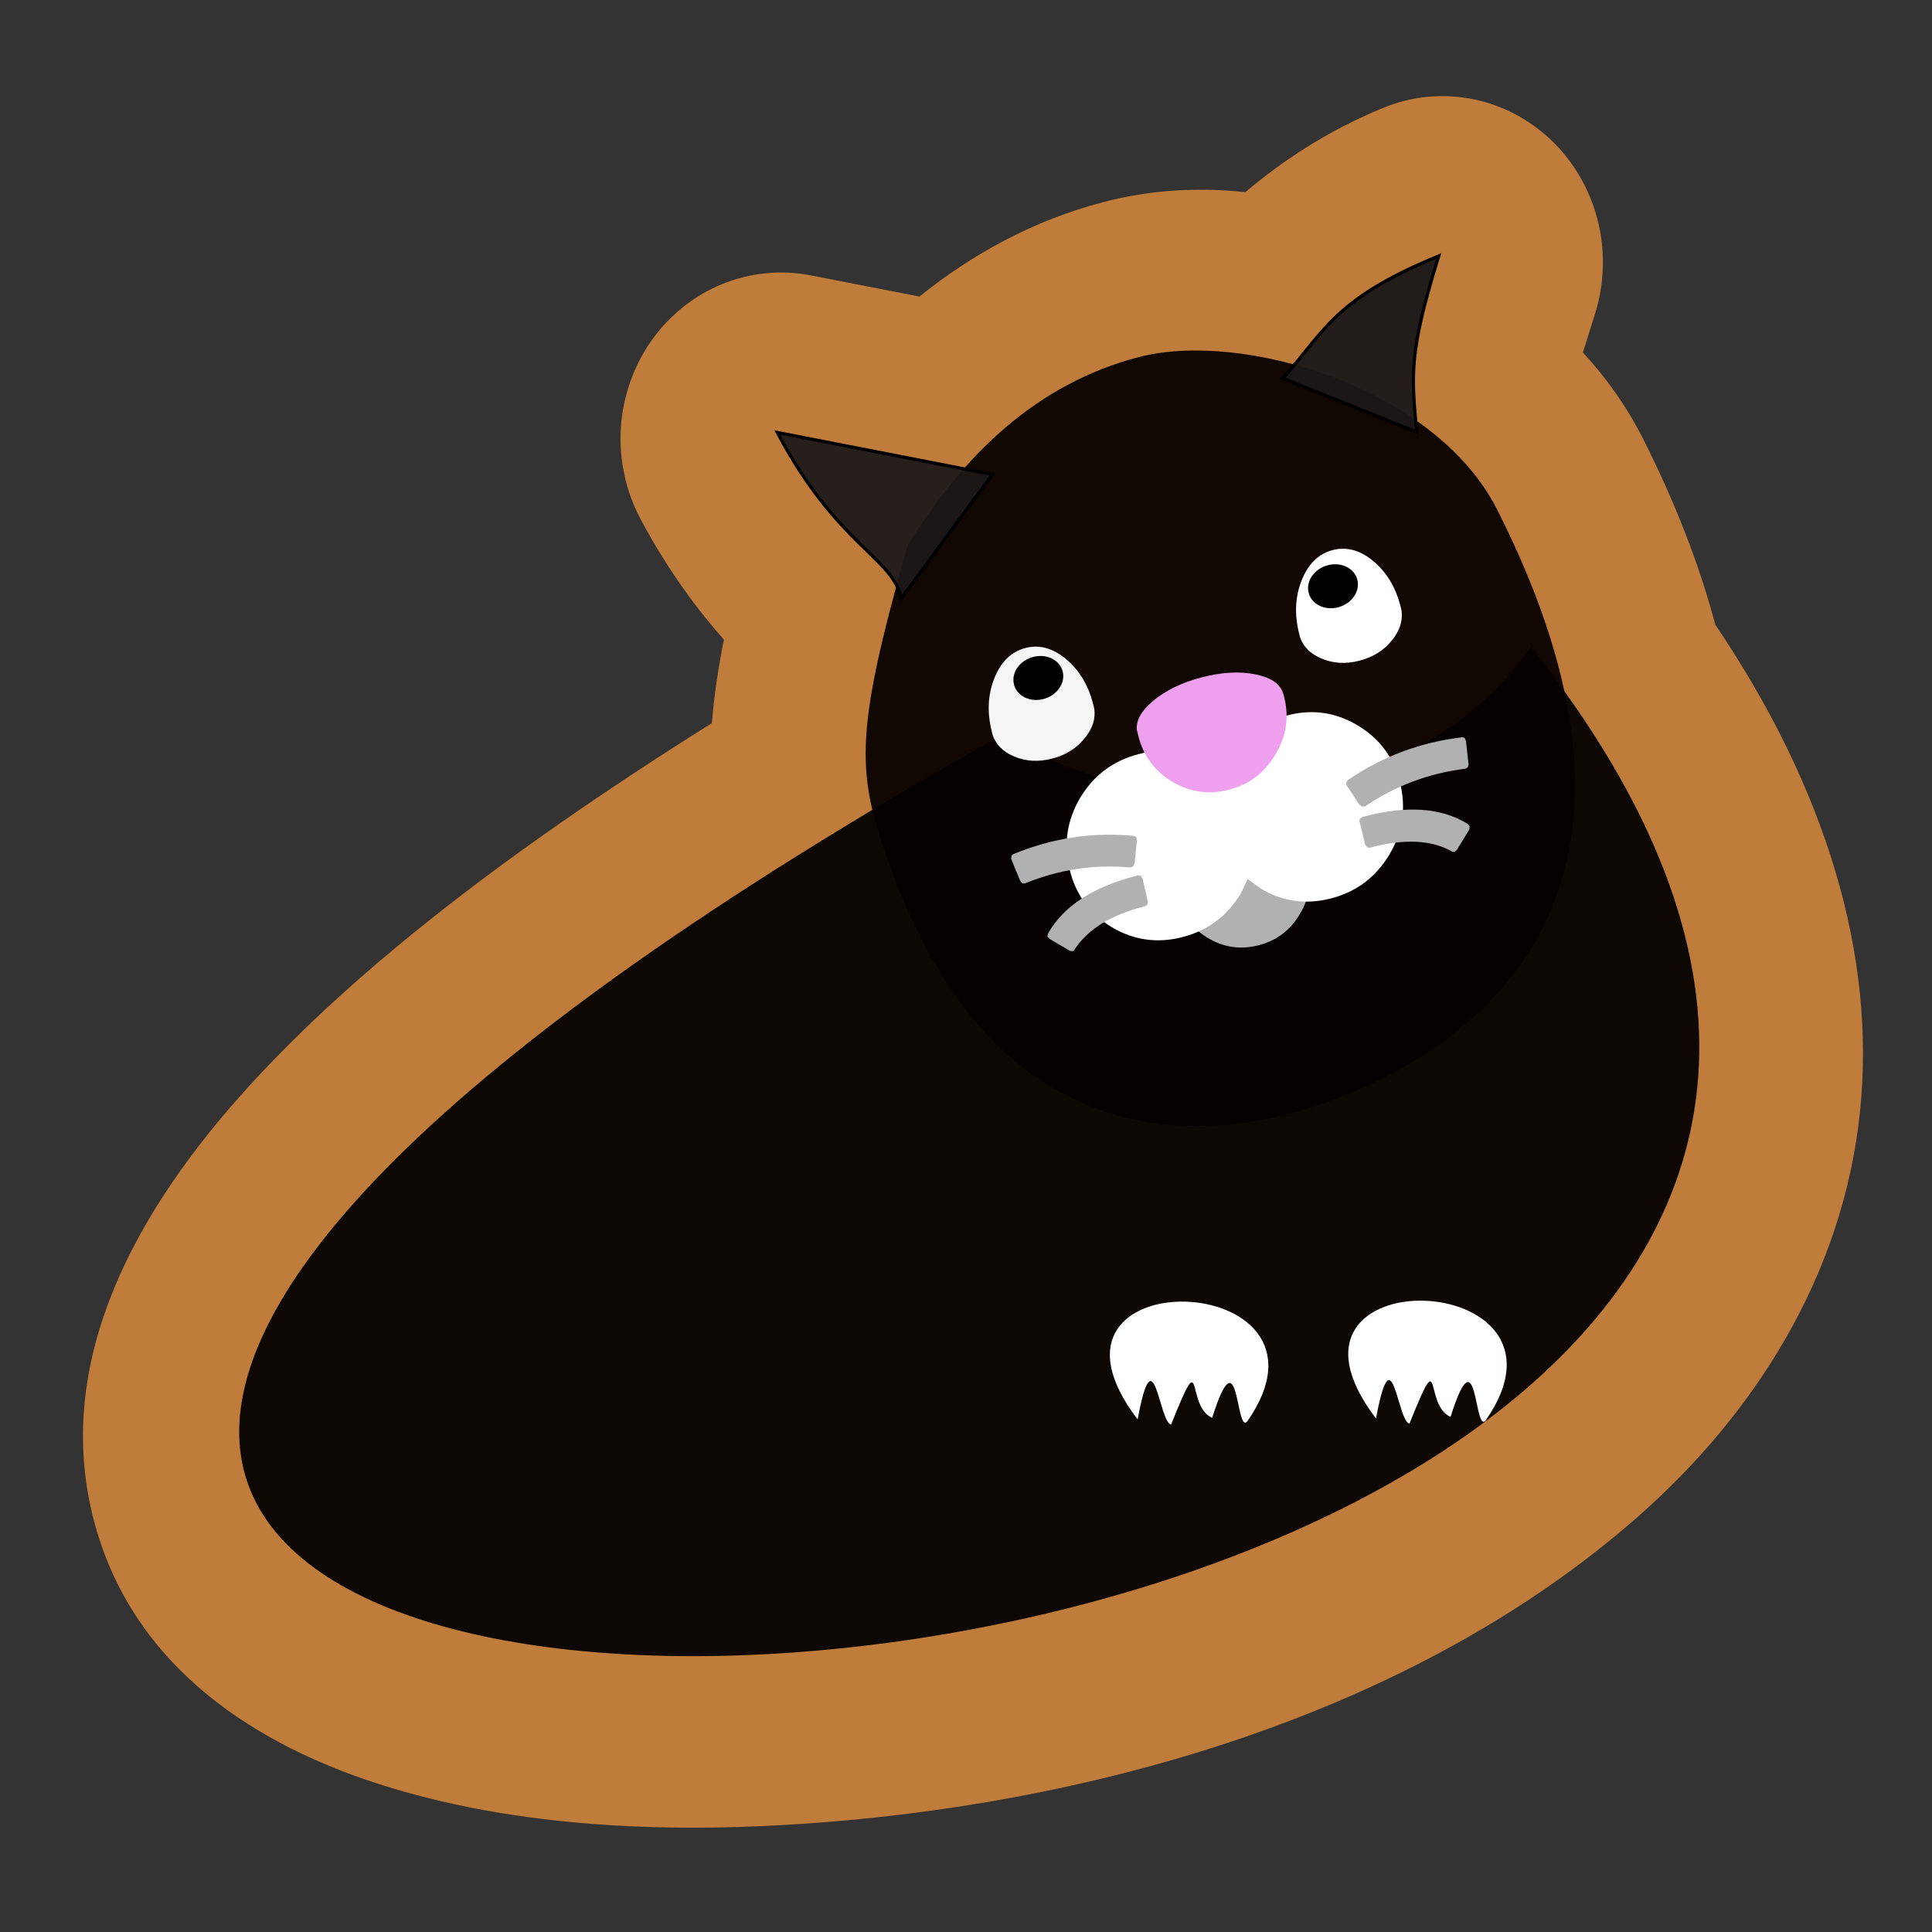
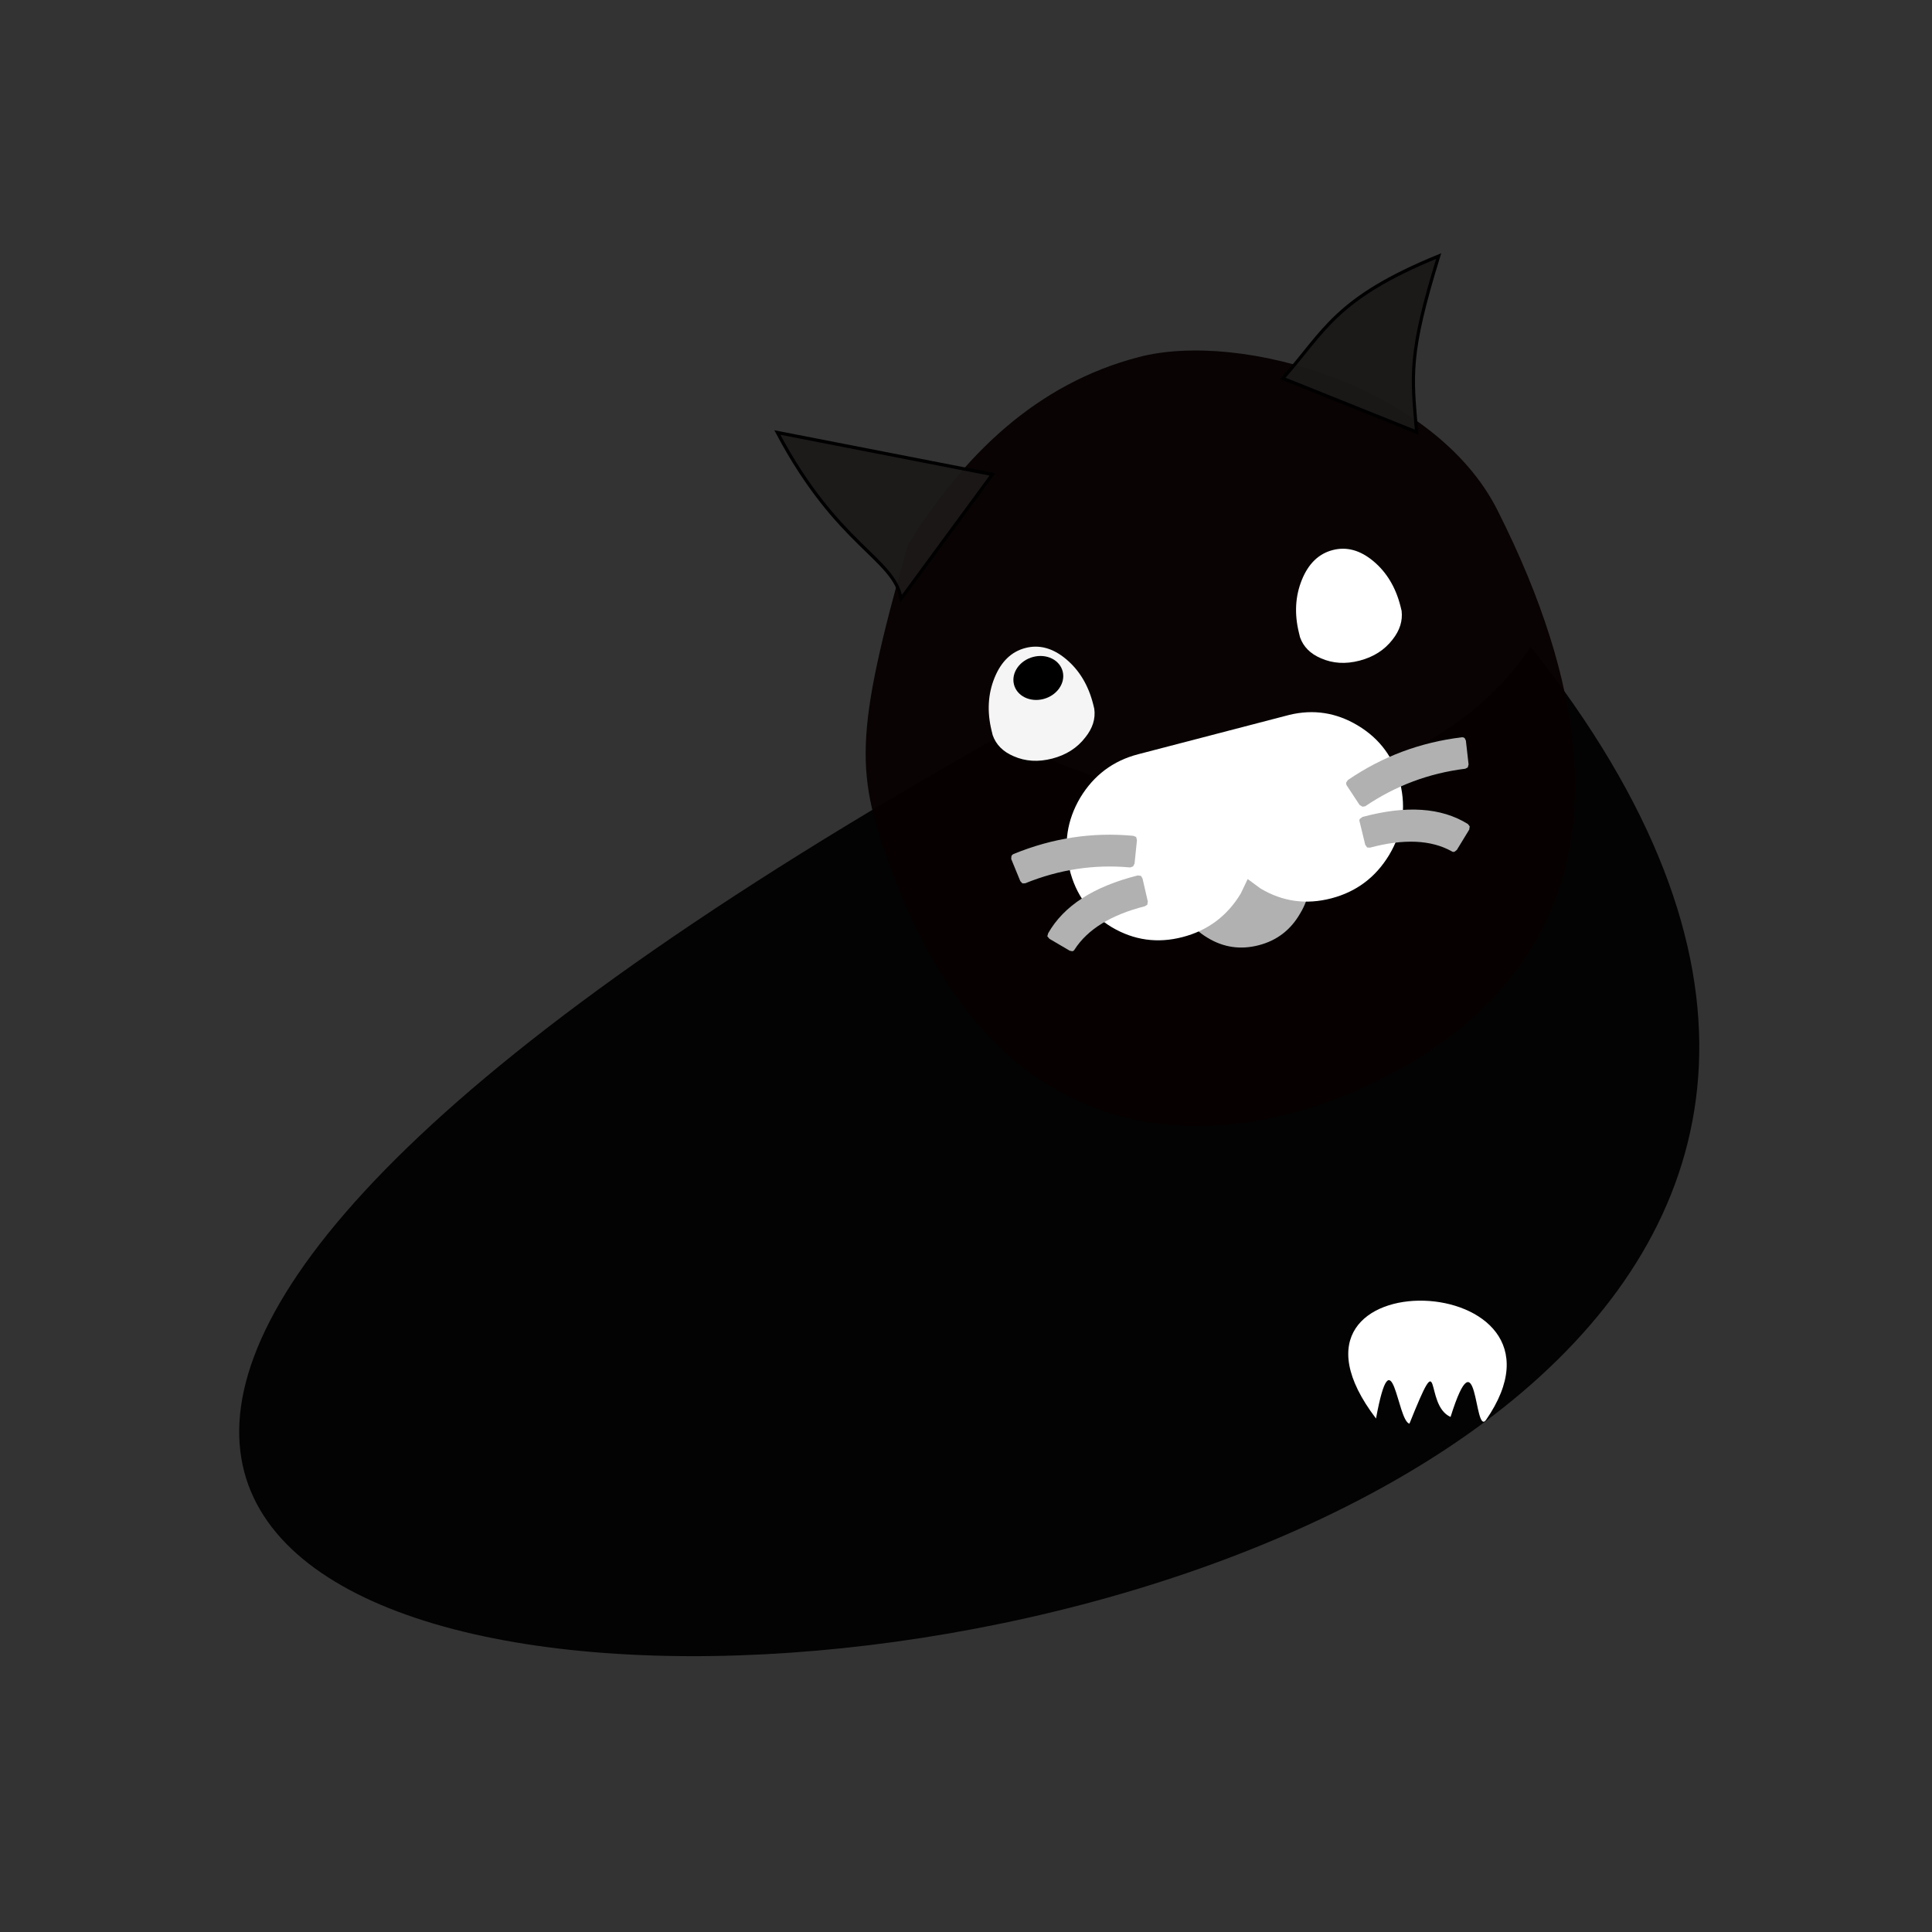
<svg xmlns="http://www.w3.org/2000/svg" version="1.1" viewBox="0 0 600 600">
  <rect x="0" y="0" width="600" height="600" fill="#333333" stroke="none" />
  <g transform="translate(0 -452.36)">
    <g transform="matrix(2.088 0 0 2.088 -229.5 14.866)">
      <g transform="matrix(.819 0 0 .819 59.385 -16.308)">
        <g transform="matrix(1.497 0 0 1.497 -833.76 233.6)">
          <g transform="matrix(.163 0 0 .163 622.96 95.745)">
            <g transform="matrix(1.2 0 0 1.2 -452.75 -232.87)">
              <g transform="matrix(2.667 0 0 2.667 4853.9 6063.2)">
                <g transform="matrix(2.834 0 0 2.834 -3132.2 -189.22)">
                  <g transform="matrix(2.573 0 0 2.573 -2777.5 -1037.3)">
                    <g transform="translate(463.01 -209.19)">
                      <g transform="translate(-2.421 9.682)">
                        <g transform="matrix(.485 0 0 .485 1168.5 -129.75)">
                          <g transform="matrix(1.832 0 0 1.832 -1359.2 -256.42)">
                            <g transform="matrix(.854 0 0 .854 447.08 68.146)">
                              <g transform="matrix(.97 -.244 .244 .97 -63.265 311.45)">
                                <g transform="matrix(.484 -.004 -.004 .499 137.02 62.881)">
                                  <g transform="matrix(.175 0 0 .175 -344.95 724.55)">
-                                     <path d="m-671.58-945.53c-4.134-0.102-8.275 0.117-12.375 0.656-30.536 3.973-56.342 13.051-76.5 22.562-21.69-7.839-44.486-12.594-69.563-12.594-36.179 0-69.878 8.512-99.844 21.688l-49.875-23.031c-13.642-6.303-29.088-8.642-43.985-6.663-14.897 1.979-29.196 8.271-40.719 17.917-11.523 9.646-20.233 22.615-24.803 36.931-4.57 14.316-4.984 29.932-1.181 44.471 7.269 27.8 17.215 50.017 26.094 66.437-6.229 12.928-11.419 25.334-15.562 37.438-120.13 36.925-207.43 74.765-270.88 116.31-71.368 46.736-121.96 106.21-120.5 180.34 1.463 74.136 53.624 125.24 108.12 158.03 54.501 32.793 120.51 54.272 192.62 67.938 144.24 27.332 312.07 24.686 445.03-41.219 66.48-32.952 125.94-86.181 153.62-161.25 26.245-71.154 21.356-154.88-12.688-244.28-0.708-29.563-4.846-61.075-13.031-95.219-4.215-17.582-10.826-33.404-18.938-47.656 2.519-4.003 5.692-8.968 10.625-16.906 7.372-11.866 11.55-25.696 11.981-39.659s-2.886-28.024-9.513-40.322c-6.627-12.298-16.546-22.802-28.444-30.121-11.899-7.319-25.747-11.436-39.712-11.805z" fill="#c07c3a" stroke-width="0" />
                                    <g transform="translate(-1500.9 -986.72)">
                                      <path transform="matrix(.97 .244 -.244 .97 -362.79 -196.56)" d="m1012.8 244.22c93.036 56.127 217.27 25.447 262.3-42.056 496.27 603.96-1423.4 672.16-262.3 42.056z" fill-opacity=".93" stroke-width="0" />
-                                       <path transform="matrix(.97 .244 -.244 .97 137.23 -286.65)" d="m616.89 782.53c8.085-42.145 10.465 1.019 16.617 2.474 16.764-40.359 6.891-9.058 20.435-3.238 13.645-41.895 11.577 9.006 17.56 1.537 52.758-73.478-116.44-79.163-54.611-0.774z" fill="#fff" stroke-width="0" />
                                      <path transform="matrix(.97 .244 -.244 .97 137.23 -286.65)" d="m735.37 782.07c8.085-42.145 10.465 1.019 16.617 2.474 16.764-40.359 6.891-9.058 20.435-3.238 13.645-41.895 11.577 9.006 17.56 1.537 52.758-73.478-116.44-79.163-54.611-0.774z" fill="#fff" stroke-width="0" />
                                      <path d="m490.54 338.68c-6.122-50.5-3.295-67.438 45.759-150.84 37.304-35.057 80.778-59.55 133.5-59.55 52.823 4e-5 139.34 49.916 154.85 114.6 46.174 192.6-60.631 240.86-132.76 252.89-70.278 11.728-182.59-2.404-201.35-157.1z" fill="#070000" fill-opacity=".938" />
                                      <path transform="matrix(2.984 0 0 2.897 57.696 -827.51)" d="m212.6 418.25q0 4.65-3.3 7.9-3.25 3.35-7.9 3.35-4.7 0-8-3.35-3.25-3.25-3.25-7.9t3.25-8q3.3-3.25 8-3.25 4.65 0 7.9 3.25 3.3 3.35 3.3 8" fill="#b1b1b1" />
                                      <path transform="matrix(2.984 0 0 2.897 57.696 -827.51)" d="m189.85 393.75h25.5q6.2 0.1 10.65 4.55 4.6 4.6 4.6 11.05 0 6.5-4.6 11.1-4.6 4.55-11.05 4.55-6.5 0-11.05-4.55l-1.7-2.05-1.7 2.05q-4.6 4.55-11.1 4.55-6.45 0-11.05-4.55-4.55-4.6-4.55-11.1 0-6.45 4.55-11.05 4.6-4.55 11.05-4.55h0.45" fill="#fff" />
-                                       <path transform="matrix(2.984 0 0 2.897 57.696 -827.51)" d="m211.55 385.85q3.35 1.65 3.65 3.95l0.05 0.9q0 5.2-3.7 8.85-3.65 3.7-8.85 3.7t-8.9-3.7q-3.65-3.65-3.65-8.85v-0.9q0.3-2.3 3.65-3.95 3.7-1.8 8.9-1.8t8.85 1.8" fill="#ee9fee" />
                                      <path transform="matrix(2.984 0 0 2.897 57.696 -827.51)" d="m184.1 383.95v0.15 0.5q-0.25 2.5-2.6 4.25-2.55 2-6.15 2t-6.15-2q-2.3-1.75-2.55-4.25v-0.5-0.15-0.15q0-4.85 2.55-8.35t6.15-3.5 6.15 3.5 2.6 8.35v0.15" fill="#f5f5f5" />
                                      <path transform="matrix(2.984 0 0 2.897 57.696 -827.51)" d="m237.6 381.07v0.15 0.5q-0.3 2.5-2.6 4.25-2.55 2-6.15 2t-6.15-2q-2.3-1.75-2.55-4.25v-0.5-0.15-0.15q0-4.85 2.55-8.35t6.15-3.5 6.15 3.5 2.6 8.35v0.15" fill="#fff" />
                                      <path d="m782.48 346.56-1.492 11.441-0.746 1.303-1.343 0.29q-27.157-3.476-52.674 5.359l-1.343-0.145-1.194-1.159-3.88-10.572q-0.298-0.869 0.149-1.593l1.044-0.869q28.948-10.138 59.836-6.083 0.895 0.145 1.343 0.724l0.298 1.303m-58.791 23.028q33.723-0.29 49.988 16.076l0.597 1.303-0.597 1.448-8.356 7.965-1.343 0.579q-0.895 0-1.343-0.579-12.833-11.731-38.946-11.586l-1.343-0.434-0.597-1.448v-11.297q-0.149-0.869 0.448-1.448l1.492-0.579m-115.2 0 1.492 0.579 0.448 1.448-0.149 11.297-0.597 1.448-1.343 0.434q-25.964-0.145-38.946 11.586-0.448 0.579-1.343 0.579l-1.194-0.579-8.356-7.965-0.746-1.448 0.746-1.303q16.115-16.366 49.988-16.076m-59.09-23.028 0.448-1.303q0.448-0.579 1.343-0.724 31.037-4.055 59.836 6.083l1.194 0.869v1.593l-3.88 10.572-1.044 1.159-1.492 0.145q-25.367-8.835-52.524-5.359l-1.343-0.29-0.746-1.303-1.791-11.441" fill="#b1b1b1" />
-                                       <path transform="matrix(2.984 0 0 2.897 57.696 -827.51)" d="m231.67 374.9c0 1.987-1.876 3.598-4.191 3.598-2.314 0-4.191-1.611-4.191-3.598s1.876-3.598 4.191-3.598c2.314 0 4.191 1.611 4.191 3.598z" stroke-width="0" />
                                      <path transform="matrix(2.984 0 0 2.897 57.696 -827.51)" d="m180.46 377.31c0 1.987-1.876 3.598-4.191 3.598-2.314 0-4.191-1.611-4.191-3.598s1.876-3.598 4.191-3.598c2.314 0 4.191 1.611 4.191 3.598z" stroke-width="0" />
                                      <path d="m736.69 155.69c25.681-16.909 34.414-30.921 89.457-38.082-26.255 42.253-26.895 52.039-31.264 79.303z" fill="#1c1919" fill-opacity=".956" stroke="#000" stroke-width="1.576px" />
                                      <path d="m526.83 211.95c1.189-20-24.41-31.897-40.217-92.353l98.748 45.605z" fill="#1c1919" fill-opacity=".93" stroke="#000" stroke-width="1.576px" />
                                    </g>
                                  </g>
                                </g>
                              </g>
                            </g>
                          </g>
                        </g>
                      </g>
                    </g>
                  </g>
                </g>
              </g>
            </g>
          </g>
        </g>
      </g>
    </g>
  </g>
</svg>